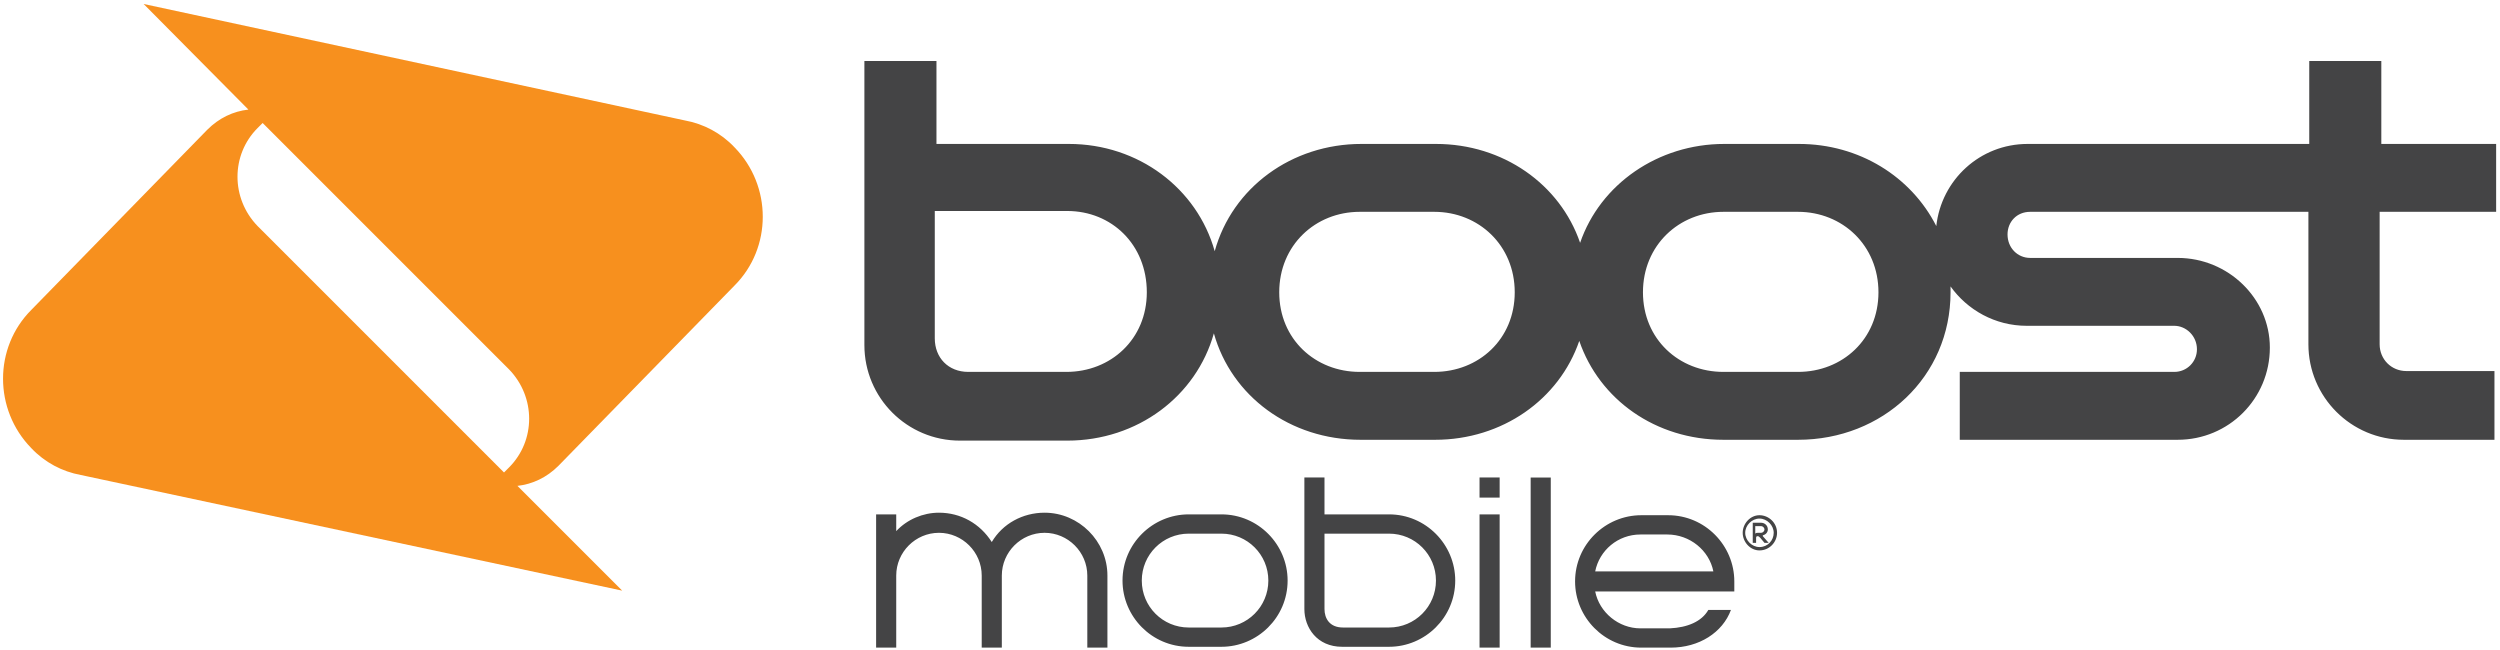
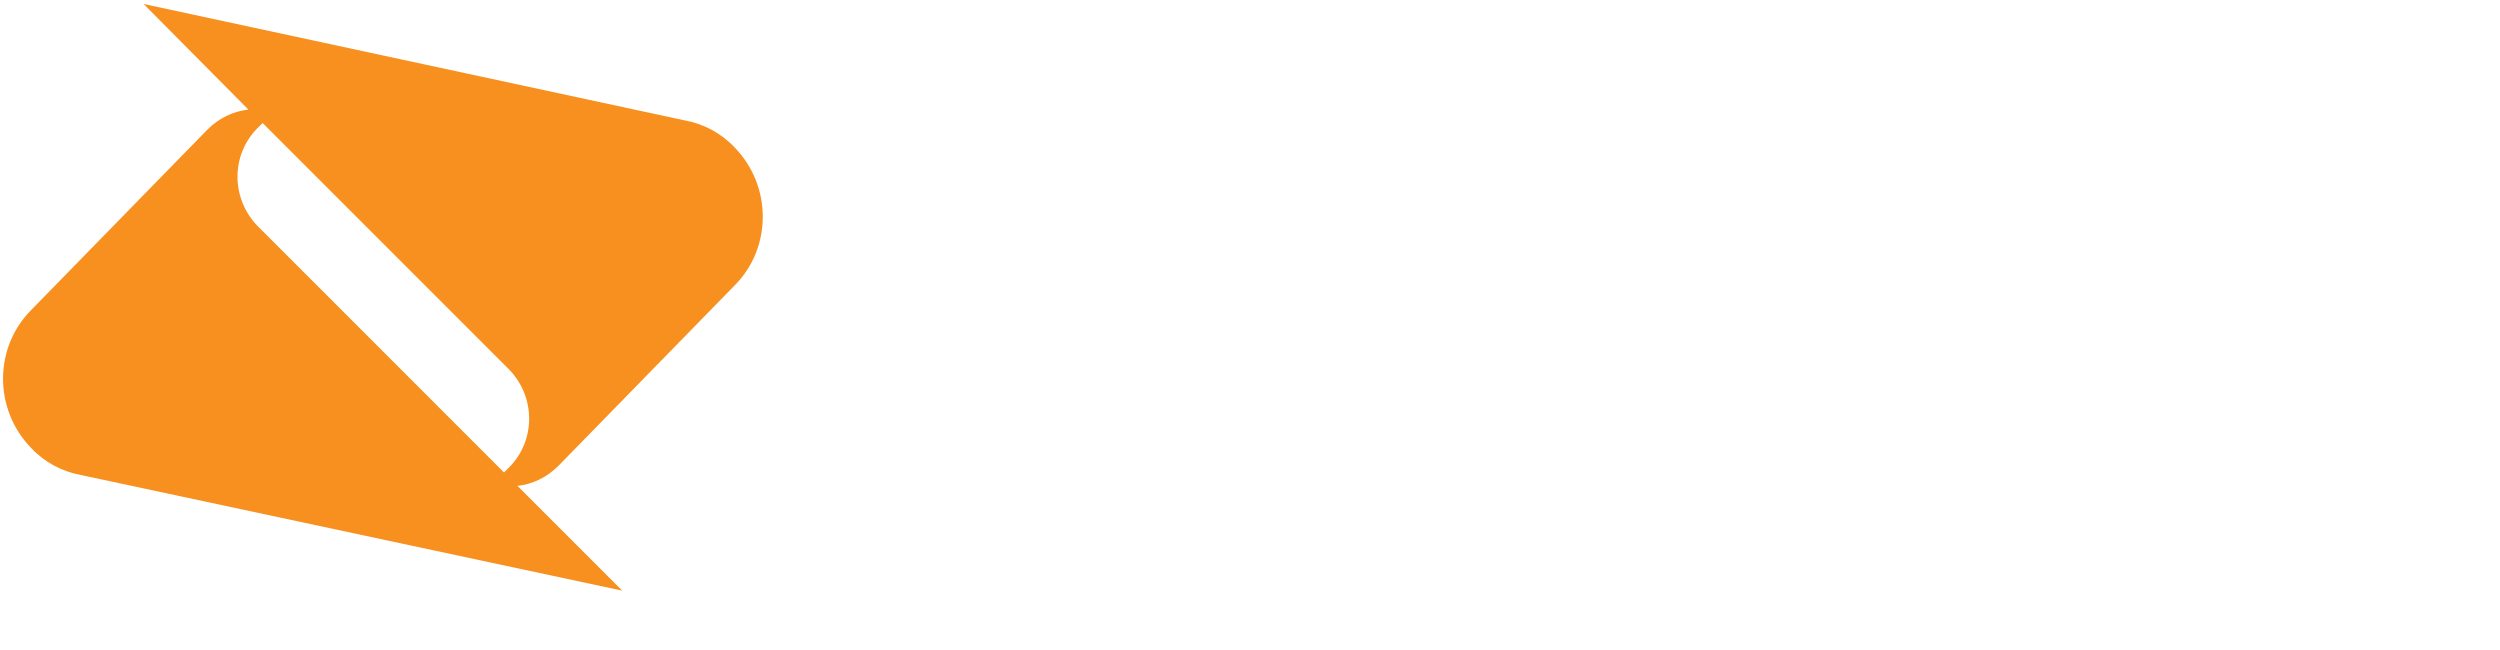
<svg xmlns="http://www.w3.org/2000/svg" width="298.3" height="77.5" xml:space="preserve" version="1.1">
  <g>
    <title>Layer 1</title>
-     <path id="svg_1" fill="#444445" d="m297.638,25.275l-13.7,0l0,15.8c0,1.8 1.4,3.2 3.2,3.2l10.5,0l0,8.2l-10.8,0c-6.3,0 -11.4,-5.1 -11.4,-11.4l0,-15.8l-33.2,0c-1.6,0 -2.7,1.2 -2.7,2.7c0,1.6 1.2,2.8 2.7,2.8l17.6,0c6,0 11,4.8 11,10.7c0,6.1 -4.9,11 -11,11l-26,0l0,-8.1l25.6,0c1.5,0 2.7,-1.2 2.7,-2.7c0,-1.6 -1.3,-2.8 -2.7,-2.8l-17.6,0c-3.8,0 -7.1,-1.9 -9.1,-4.7l0,0.7c0,10.1 -8.1,17.6 -18.2,17.6l-8.9,0c-8.1,0 -14.8,-4.8 -17.2,-11.8c-2.4,7 -9.2,11.8 -17.2,11.8l-8.9,0c-8.4,0 -15.4,-5.2 -17.5,-12.7c-2.1,7.5 -9.1,12.8 -17.5,12.8l-12.8,0c-6.3,0 -11.4,-5.1 -11.4,-11.4l0,-33.9l8.6,0l0,9.9l15.8,0c8.3,0 15.3,5.3 17.4,12.8c2.1,-7.6 9.2,-12.8 17.5,-12.8l8.9,0c8,0 14.8,4.8 17.2,11.8c2.4,-7 9.3,-11.8 17.2,-11.8l8.9,0c7.2,0 13.4,3.9 16.4,9.8c0.6,-5.5 5.2,-9.8 10.9,-9.8l33.6,0l0,-9.9l8.6,0l0,9.9l13.7,0l0,8.1l-0.2,0zm-170.4,19.1c5.3,0 9.6,-3.9 9.6,-9.5c0,-5.7 -4.2,-9.7 -9.5,-9.7l-15.8,0l0,15.2c0,2.3 1.6,4 4,4l11.7,0zm43.9,0c5.3,0 9.6,-3.9 9.6,-9.5c0,-5.6 -4.3,-9.6 -9.6,-9.6l-8.9,0c-5.3,0 -9.6,4 -9.6,9.6c0,5.6 4.3,9.5 9.6,9.5l8.9,0zm43.4,0c5.3,0 9.6,-3.9 9.6,-9.5c0,-5.6 -4.3,-9.6 -9.6,-9.6l-8.9,0c-5.3,0 -9.6,4 -9.6,9.6c0,5.6 4.3,9.5 9.6,9.5l8.9,0zm-89.9,16.8c4.1,0 7.5,3.4 7.5,7.5l0,8.6l-2.4,0l0,-8.6c0,-2.8 -2.3,-5.1 -5.1,-5.1c-2.8,0 -5.1,2.3 -5.1,5.1l0,8.6l-2.4,0l0,-8.6c0,-2.8 -2.3,-5.1 -5.1,-5.1c-2.8,0 -5.1,2.3 -5.1,5.1l0,8.6l-2.4,0l0,-15.9l2.4,0l0,2c1.3,-1.4 3.2,-2.2 5.1,-2.2c2.6,0 4.9,1.3 6.3,3.5c1.3,-2.2 3.7,-3.5 6.3,-3.5m51.9,0.2l2.4,0l0,15.9l-2.4,0l0,-15.9zm-30.8,13.5c3.1,0 5.6,-2.5 5.6,-5.6c0,-3.1 -2.5,-5.6 -5.6,-5.6l-3.9,0c-3.1,0 -5.6,2.5 -5.6,5.6c0,3.1 2.5,5.6 5.6,5.6l3.9,0zm0,-13.5c4.4,0 7.9,3.6 7.9,7.9c0,4.4 -3.6,7.9 -7.9,7.9l-3.9,0c-4.4,0 -7.9,-3.6 -7.9,-7.9c0,-4.4 3.6,-7.9 7.9,-7.9l3.9,0zm20,13.5c3.1,0 5.6,-2.5 5.6,-5.6c0,-3.1 -2.5,-5.6 -5.6,-5.6l-7.7,0l0,9c0,1.1 0.6,2.2 2.2,2.2l5.5,0zm0,-13.5c4.4,0 7.9,3.6 7.9,7.9c0,4.4 -3.6,7.9 -7.9,7.9l-5.6,0c-3,0 -4.5,-2.3 -4.5,-4.5l0,-15.7l2.4,0l0,4.4l7.7,0zm10.8,-4.4l2.4,0l0,2.4l-2.4,0l0,-2.4zm27.3,15.8l2.7,0c-1,2.7 -3.8,4.5 -7.2,4.5l-3.5,0c-4.4,0 -7.9,-3.6 -7.9,-7.9c0,-4.4 3.6,-7.9 7.9,-7.9l3.2,0c4.4,0 7.9,3.6 7.9,7.9l0,1.2l-16.6,0c0.5,2.5 2.8,4.4 5.4,4.4l3.5,0c2.1,-0.1 3.8,-0.8 4.6,-2.2m-8.1,-9c-2.7,0 -4.9,1.9 -5.4,4.4l14.1,0c-0.5,-2.5 -2.8,-4.4 -5.5,-4.4l-3.2,0zm-13.1,-6.8l2.4,0l0,20.3l-2.4,0l0,-20.3z" class="st0" />
    <path id="svg_2" fill="#F7901E" d="m60.138,56.375c0.2,-0.2 0.4,-0.4 0.6,-0.6c3.2,-3.2 3.2,-8.4 0,-11.7l-29.4,-29.4c-0.2,0.2 -0.4,0.4 -0.6,0.6c-3.2,3.2 -3.2,8.4 0,11.7l29.4,29.4zm21.6,-42c2.2,0.4 4.3,1.5 5.9,3.2c4.5,4.6 4.5,12 0,16.5l-21,21.5c-1.4,1.4 -3.1,2.2 -4.9,2.4l12.5,12.5l-64.6,-13.8c-2.2,-0.4 -4.3,-1.5 -5.9,-3.2c-4.5,-4.6 -4.5,-12 0,-16.5l21,-21.5c1.4,-1.4 3.1,-2.2 4.9,-2.4l-12.5,-12.6l64.6,13.9z" class="st1" />
-     <path id="svg_3" fill="#444445" d="m209.738,63.575l0.4,0c0.2,0 0.4,-0.2 0.4,-0.4c0,-0.2 -0.2,-0.4 -0.4,-0.4l-0.7,0l0,0.9c0.1,-0.1 0.2,-0.1 0.3,-0.1m-0.6,-1.2l1,0c0.4,0 0.8,0.3 0.8,0.8c0,0.3 -0.2,0.6 -0.6,0.7c0,0 0,0 0,0l0,0.1l0.7,0.8l-0.5,0l-0.5,-0.6c-0.1,-0.1 -0.2,-0.2 -0.3,-0.2c-0.2,0 -0.2,0.1 -0.2,0.3l0,0.5l-0.4,0l0,-2.4zm2.5,1.2c0,-0.9 -0.8,-1.7 -1.7,-1.7c-0.9,0 -1.7,0.8 -1.7,1.7c0,0.9 0.8,1.7 1.7,1.7c1,0 1.7,-0.8 1.7,-1.7m-3.7,0c0,-1.1 0.9,-2.1 2,-2.1c1.1,0 2.1,0.9 2.1,2.1c0,1.1 -0.9,2.1 -2.1,2.1c-1.1,0 -2,-1 -2,-2.1" class="st0" />
  </g>
</svg>